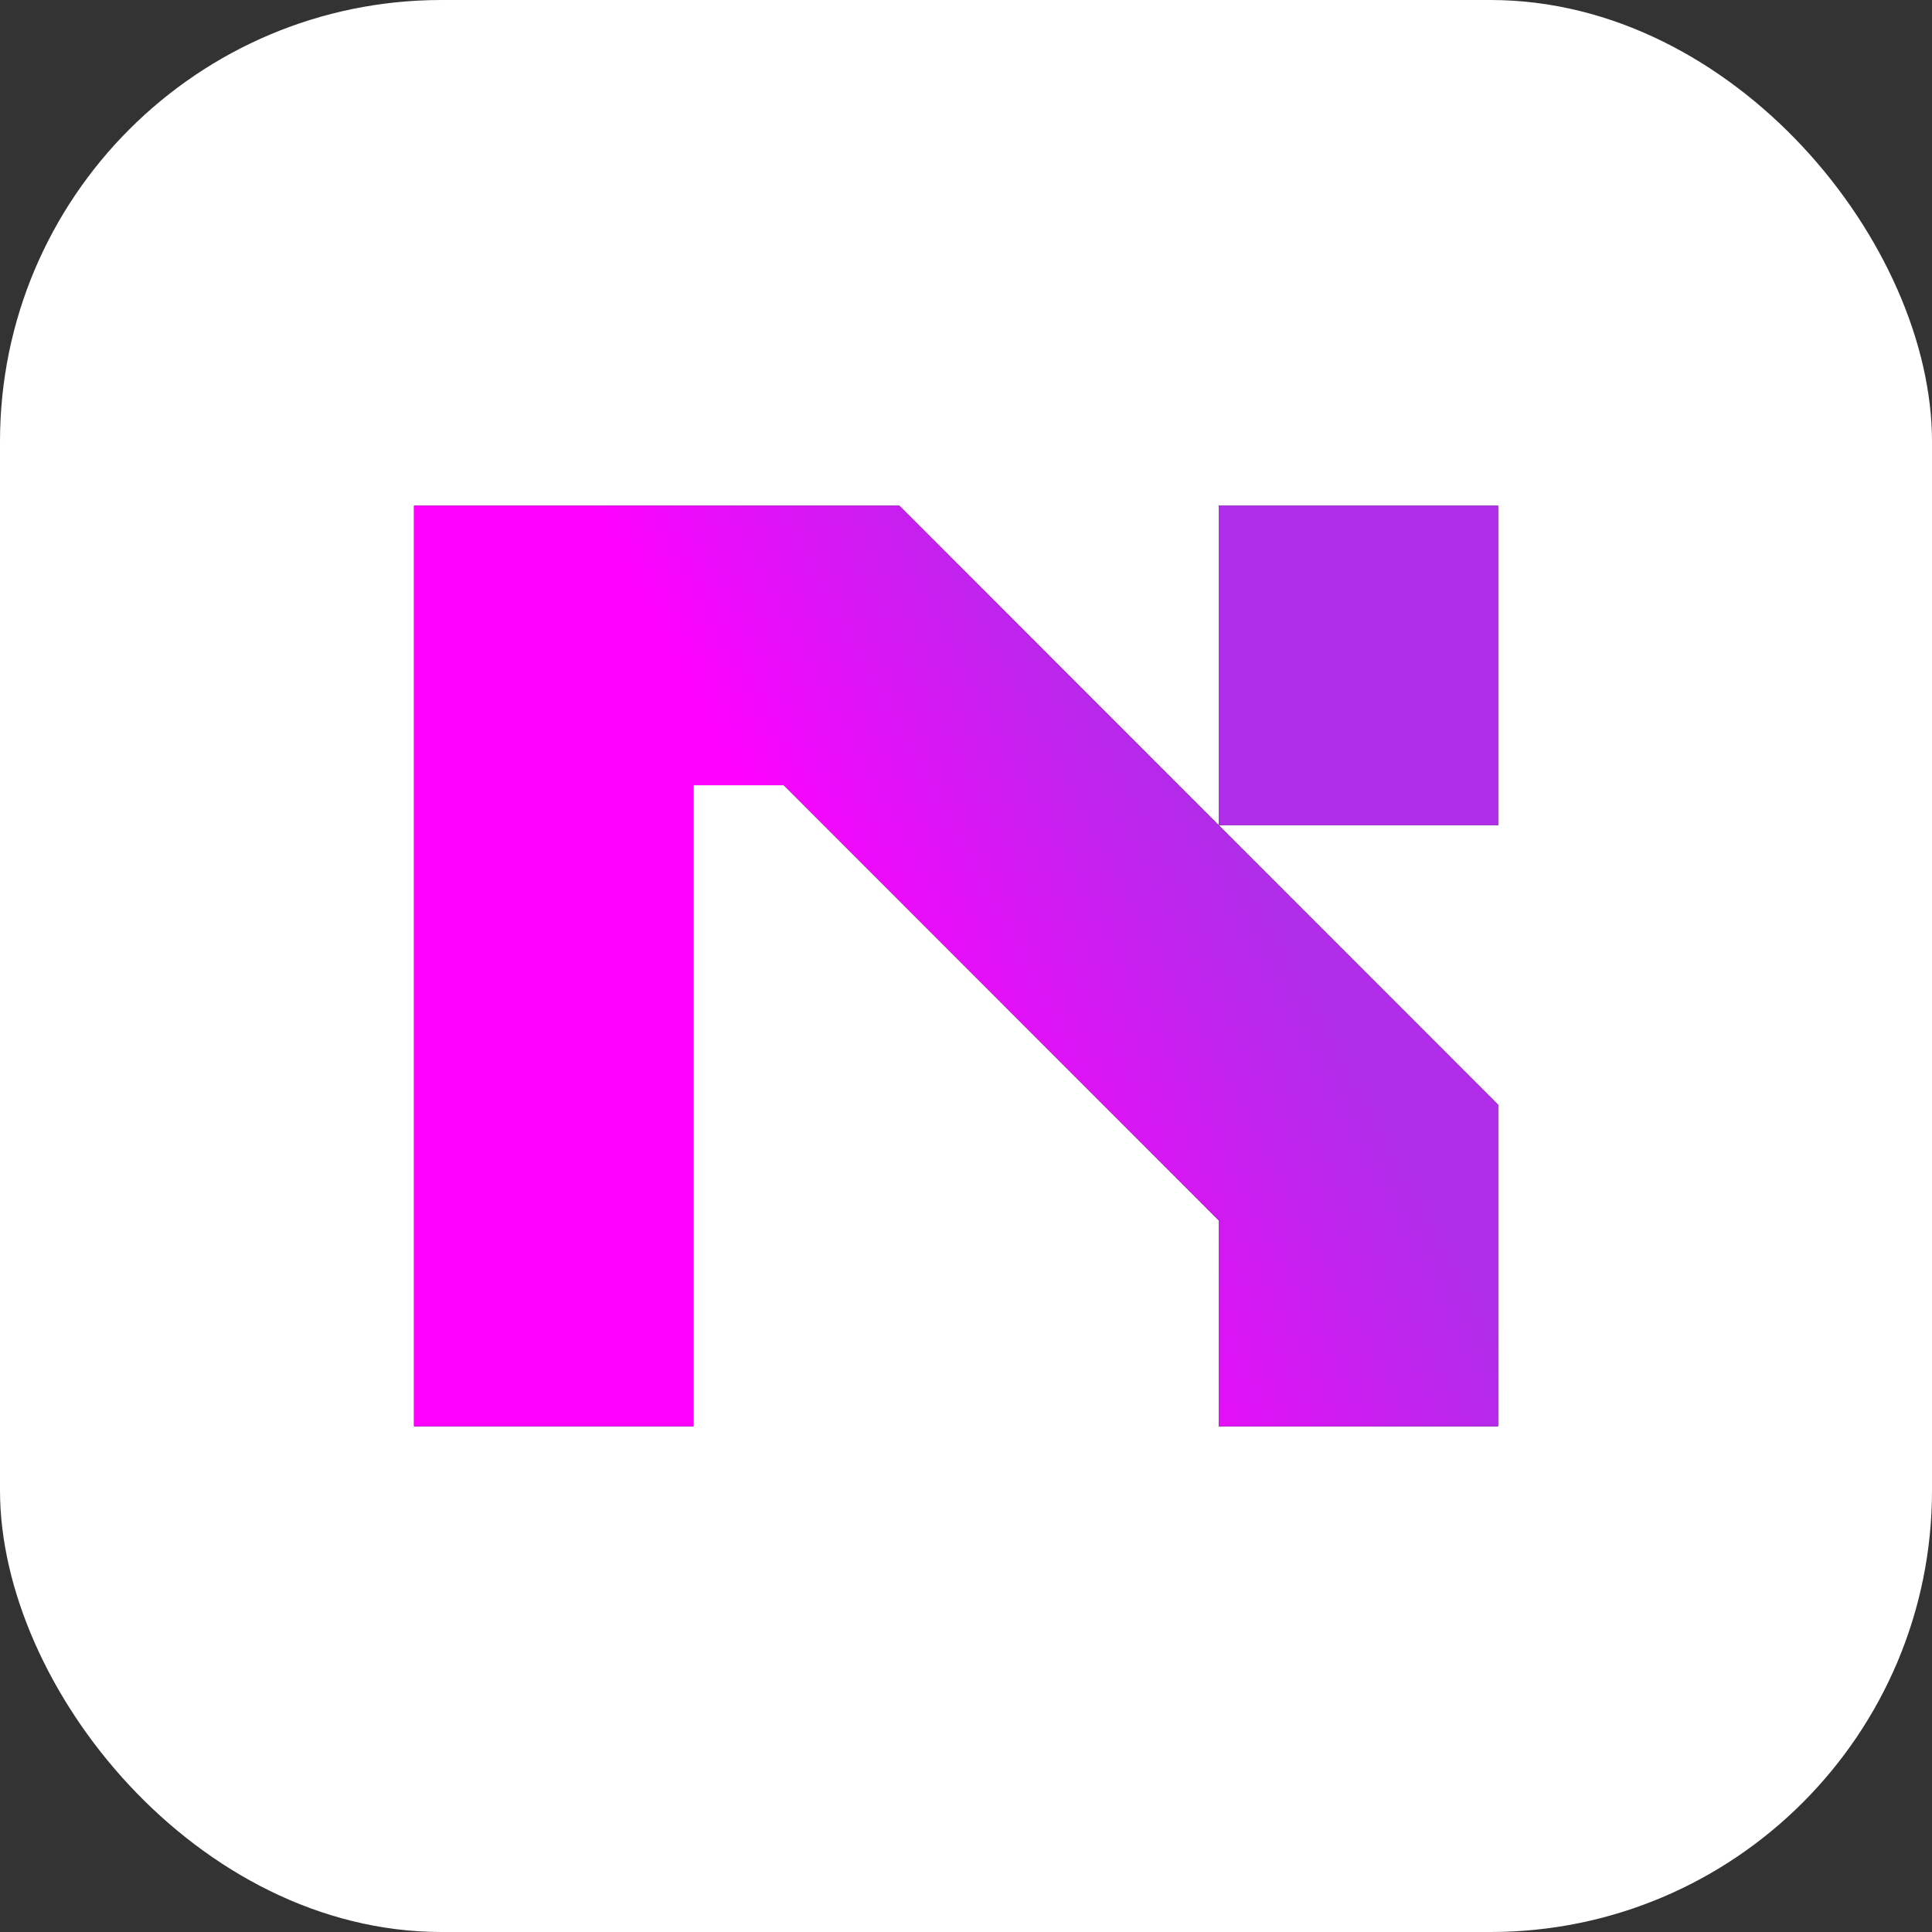
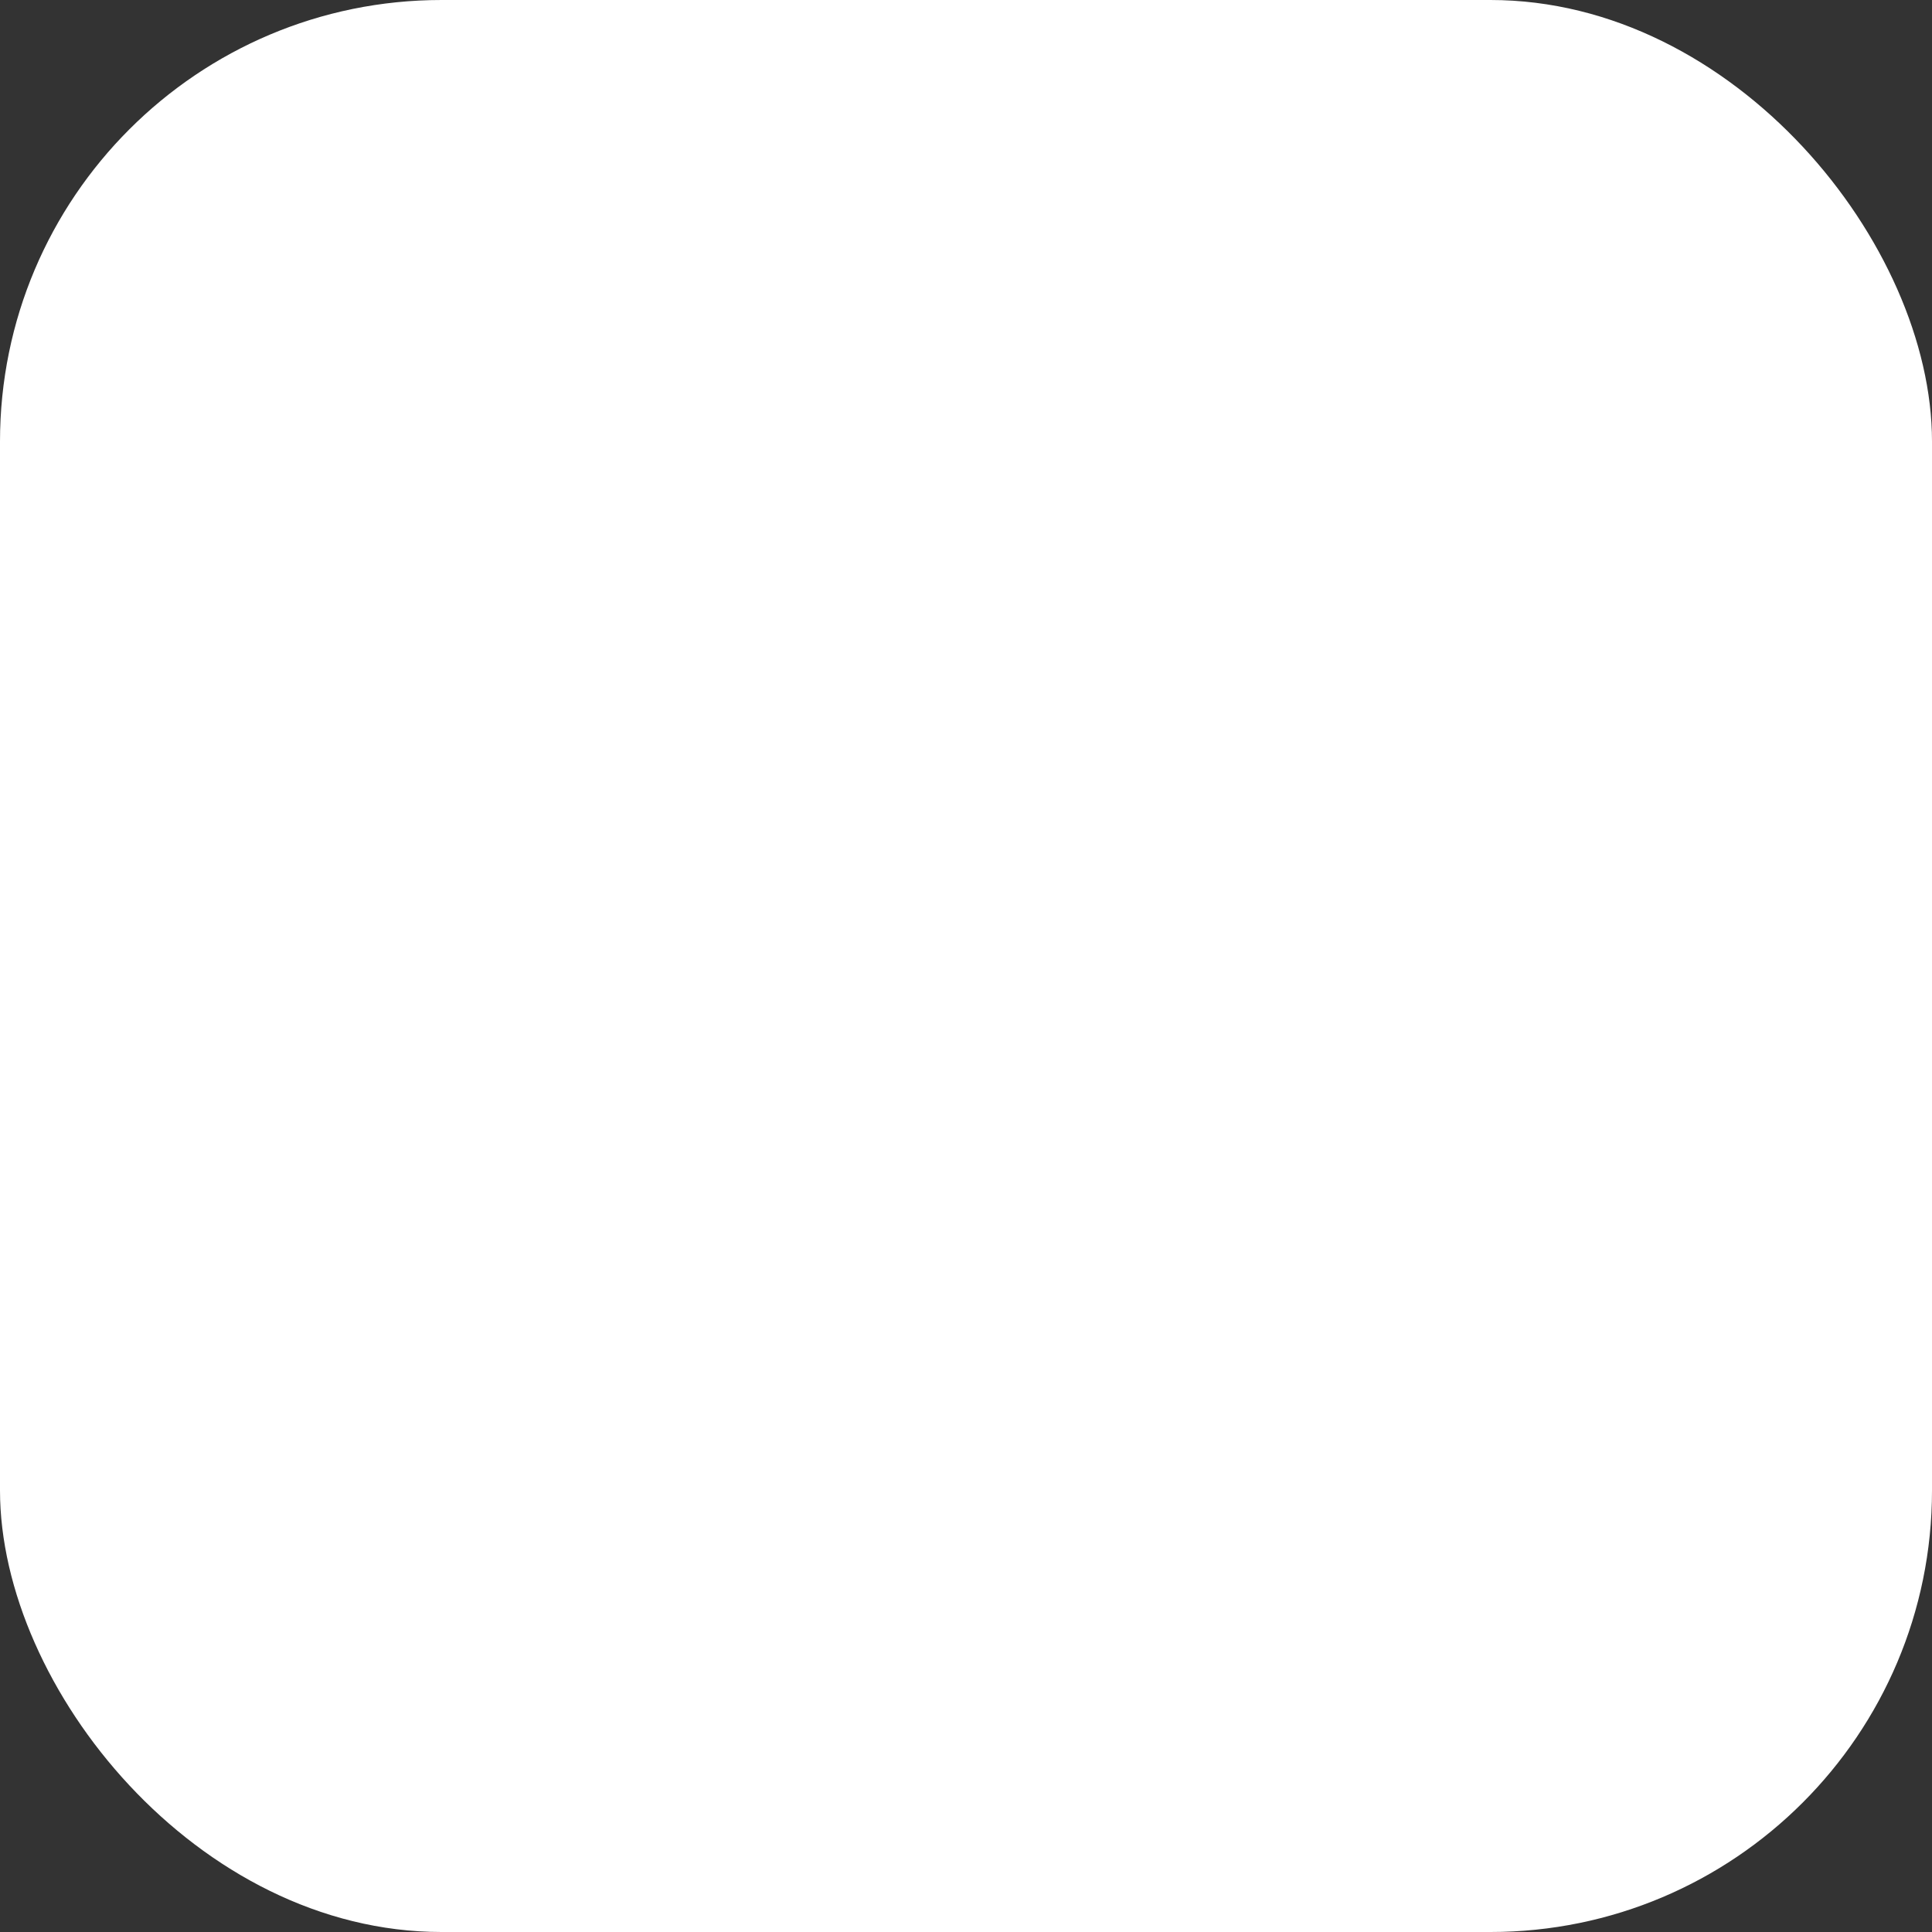
<svg xmlns="http://www.w3.org/2000/svg" width="70" height="70" viewBox="0 0 70 70" fill="none">
  <rect x="0" y="0" width="70" height="70" fill="#333333" stroke="none" />
  <rect width="70" height="70" rx="16" fill="white" />
  <g clip-path="url(#clip0_42_10314)">
-     <path d="M32.585 18.321L54.28 40.027V51.679H44.156V44.216L28.398 28.45H25.125V51.679H15V18.321H32.585ZM44.156 29.897V18.321H54.28V29.897H44.156Z" fill="#212326" />
-     <path d="M32.585 18.321L54.28 40.027V51.679H44.156V44.216L28.398 28.45H25.125V51.679H15V18.321H32.585ZM44.156 29.897V18.321H54.28V29.897H44.156Z" fill="url(#paint0_linear_42_10314)" />
-   </g>
+     </g>
  <defs>
    <linearGradient id="paint0_linear_42_10314" x1="30.955" y1="36.279" x2="49.013" y2="26.576" gradientUnits="userSpaceOnUse">
      <stop stop-color="#FF00FF" />
      <stop offset="0.17" stop-color="#E90CF9" />
      <stop offset="0.54" stop-color="#C023ED" />
      <stop offset="0.73" stop-color="#B02DE9" />
      <stop offset="1" stop-color="#B02DE9" />
    </linearGradient>
    <clipPath id="clip0_42_10314">
-       <rect width="40" height="34" fill="white" transform="translate(15 18)" />
-     </clipPath>
+       </clipPath>
  </defs>
</svg>